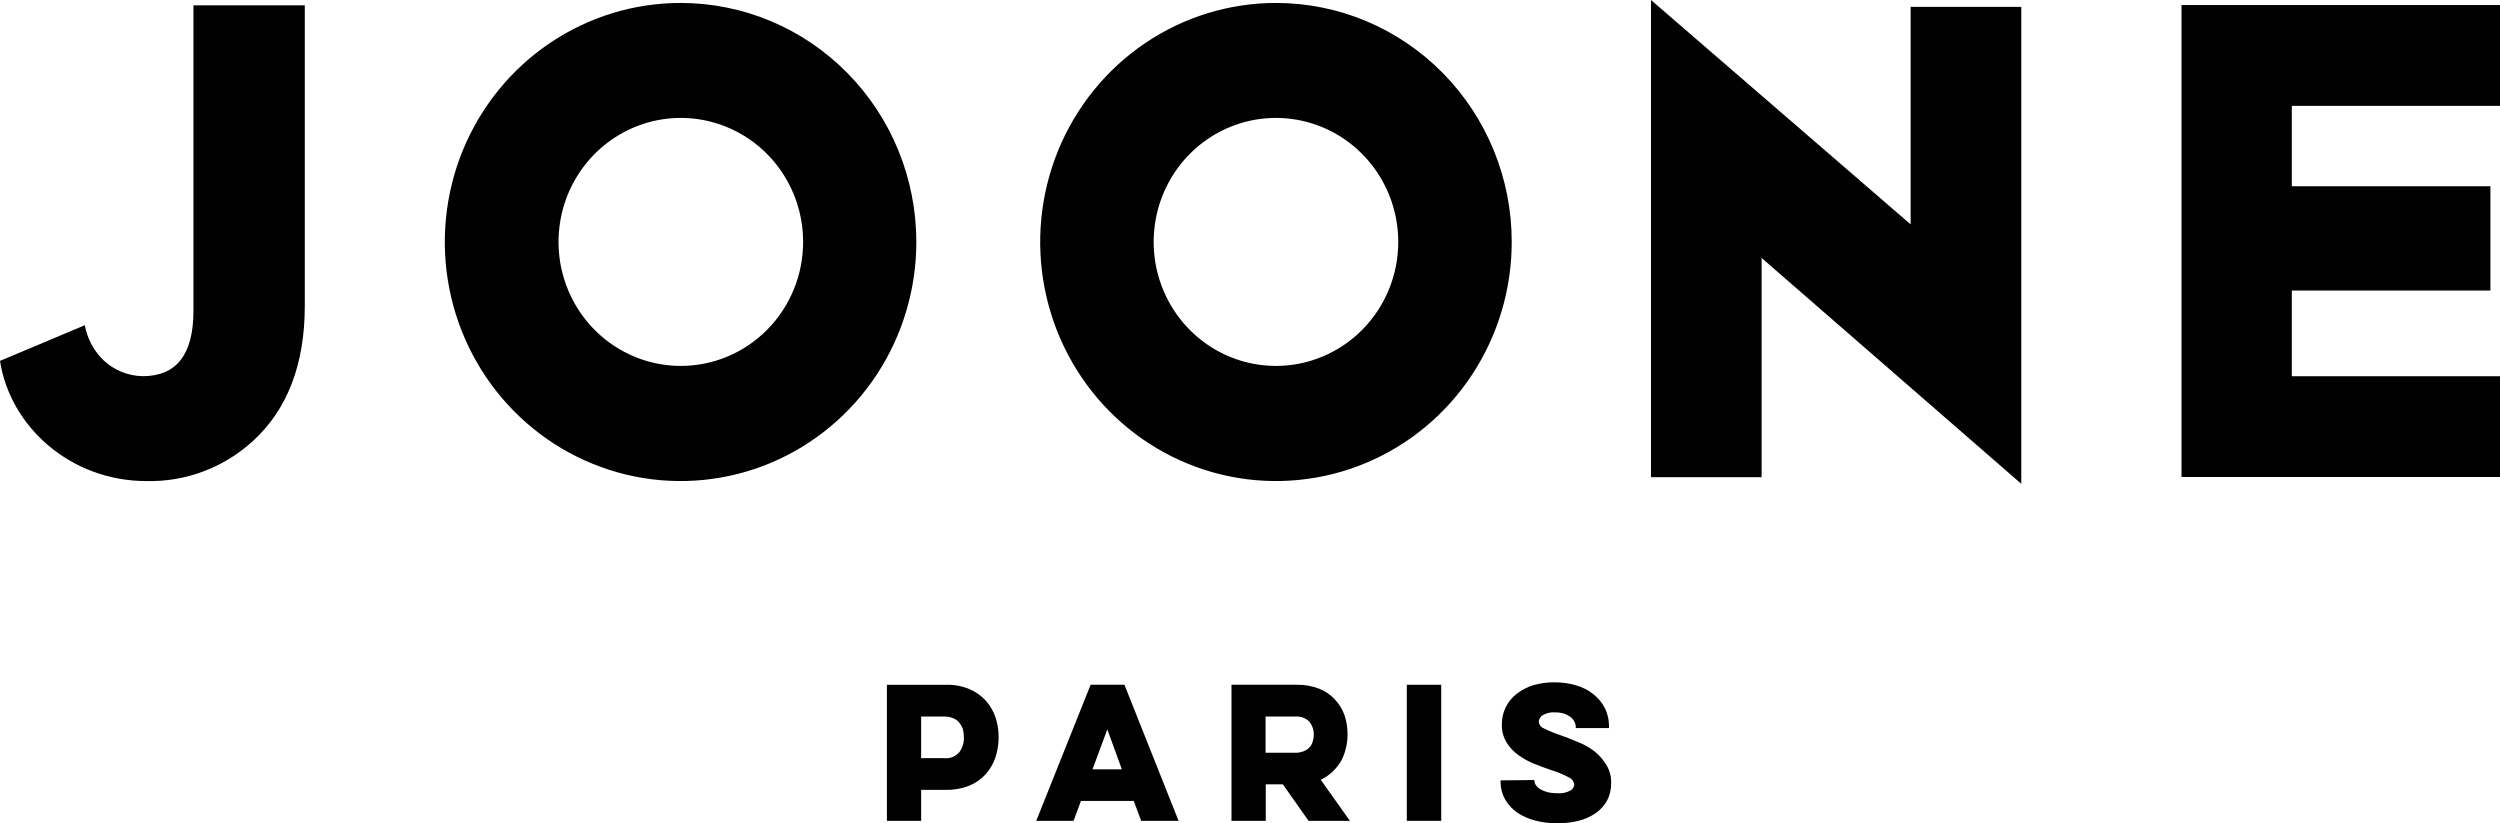
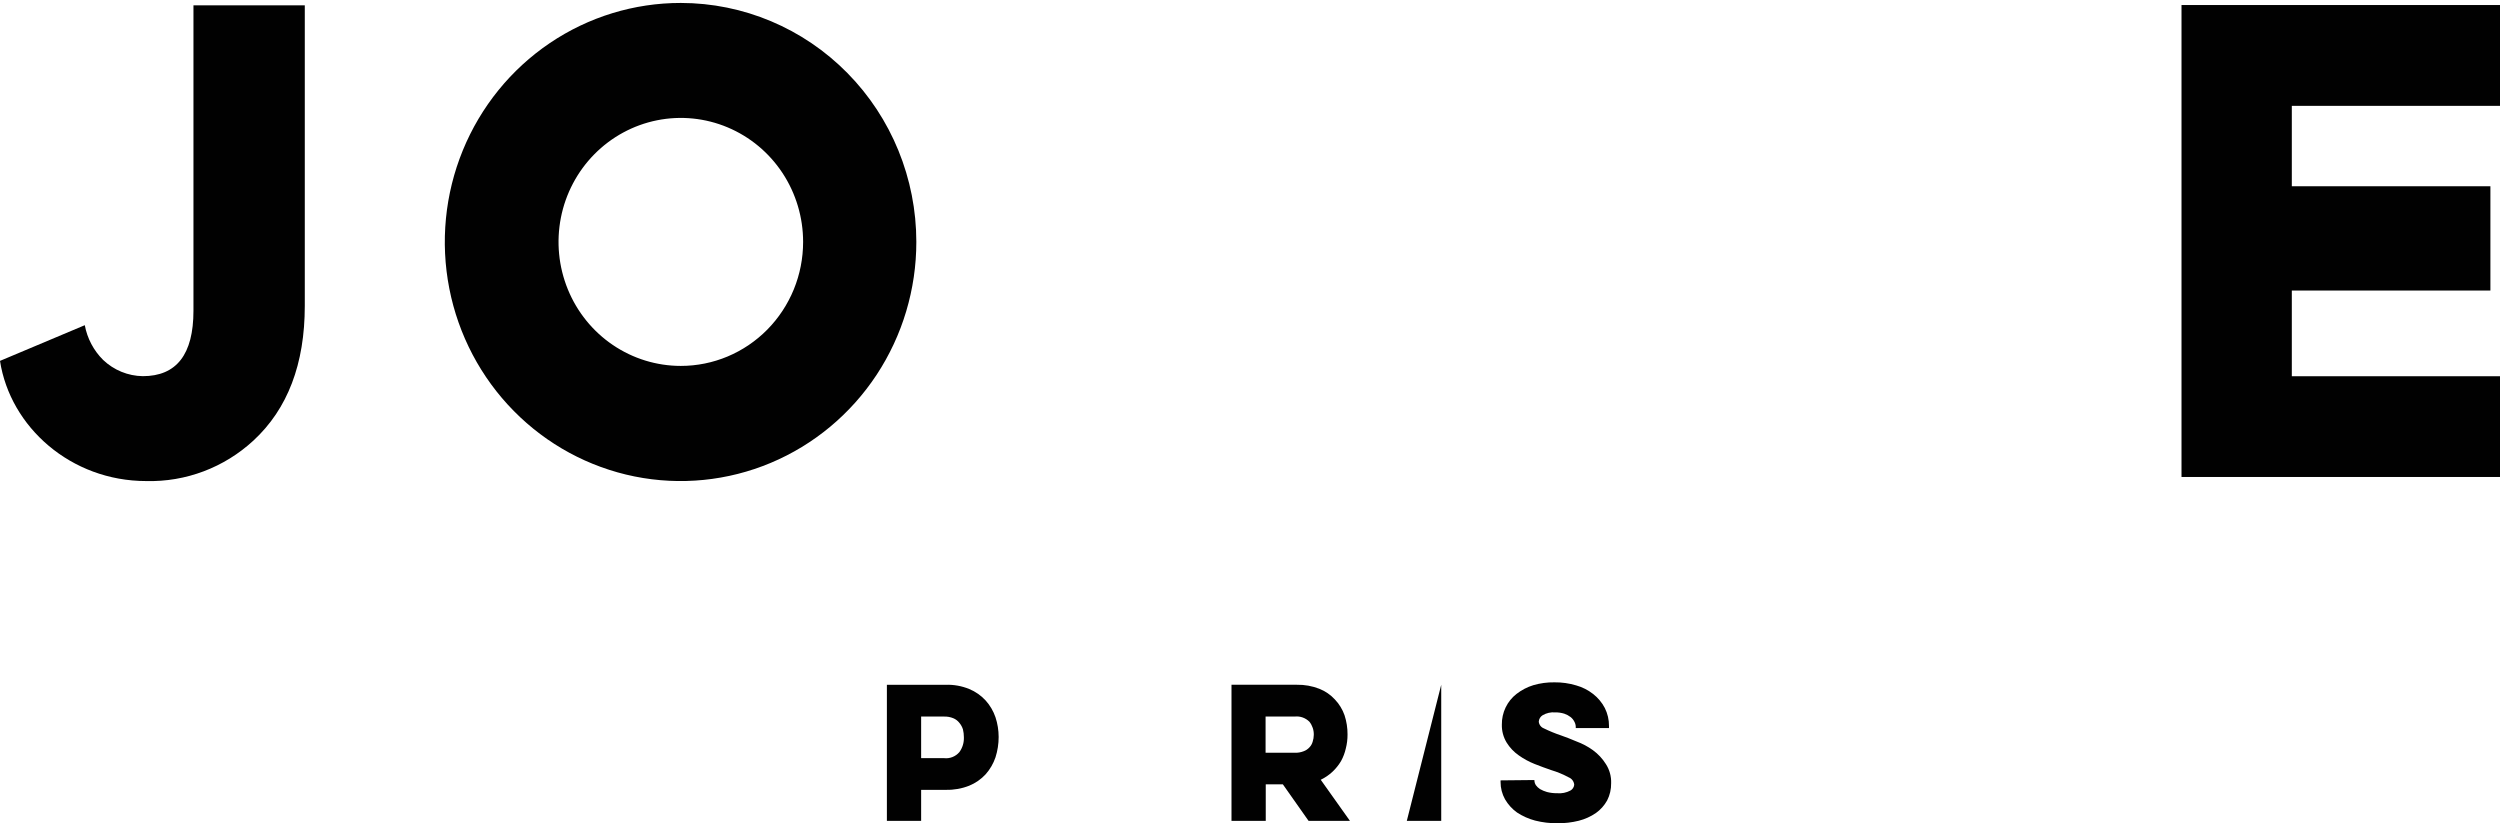
<svg xmlns="http://www.w3.org/2000/svg" height="54.994" width="167" viewBox="12.5 4.519 167 54.994">
  <g transform="matrix(1, 0, 0, 1, -473.5, -115.481)">
    <g>
      <g>
        <path fill="#010101" d="M 547.532 167.866 L 547.532 170.644 L 549.06 170.644 C 549.25 170.666 549.442 170.642 549.621 170.572 C 549.799 170.502 549.958 170.39 550.084 170.244 C 550.296 169.955 550.403 169.6 550.387 169.24 C 550.387 169.064 550.366 168.889 550.324 168.718 C 550.273 168.559 550.191 168.411 550.084 168.283 C 549.977 168.147 549.837 168.041 549.678 167.976 C 549.481 167.896 549.271 167.859 549.06 167.866 L 547.532 167.866 Z M 545.244 165.743 L 549.191 165.743 C 549.724 165.728 550.253 165.825 550.747 166.027 C 551.165 166.2 551.54 166.463 551.846 166.798 C 552.135 167.121 552.357 167.5 552.498 167.912 C 552.638 168.336 552.709 168.781 552.71 169.229 C 552.71 169.691 552.639 170.151 552.498 170.592 C 552.357 171.007 552.135 171.39 551.846 171.717 C 551.539 172.051 551.164 172.312 550.747 172.483 C 550.252 172.679 549.723 172.774 549.191 172.761 L 547.532 172.761 L 547.532 174.832 L 545.244 174.832 L 545.244 165.743 Z" />
-         <path fill="#010101" d="M 559.969 168.724 L 558.979 171.392 L 560.941 171.392 L 559.969 168.724 Z M 561.113 165.742 L 564.729 174.832 L 562.229 174.832 L 561.737 173.503 L 558.207 173.503 L 557.715 174.832 L 555.221 174.832 L 558.853 165.742 L 561.113 165.742 Z" />
        <path fill="#010101" d="M 570.541 167.865 L 570.541 170.284 L 572.503 170.284 C 572.698 170.291 572.893 170.257 573.075 170.186 C 573.226 170.134 573.362 170.044 573.47 169.924 C 573.573 169.818 573.648 169.686 573.687 169.542 C 573.734 169.396 573.759 169.243 573.761 169.089 C 573.769 168.772 573.666 168.461 573.47 168.213 C 573.342 168.085 573.188 167.988 573.019 167.927 C 572.85 167.867 572.67 167.846 572.491 167.865 L 570.541 167.865 Z M 572.634 165.742 C 573.144 165.733 573.651 165.824 574.127 166.009 C 574.523 166.164 574.879 166.408 575.169 166.723 C 575.456 167.024 575.676 167.384 575.815 167.778 C 575.951 168.193 576.019 168.629 576.015 169.066 C 576.017 169.379 575.979 169.691 575.901 169.994 C 575.835 170.291 575.727 170.576 575.581 170.841 C 575.424 171.105 575.231 171.345 575.008 171.554 C 574.775 171.771 574.511 171.951 574.225 172.088 L 576.175 174.832 L 573.412 174.832 L 571.696 172.395 L 570.552 172.395 L 570.552 174.832 L 568.264 174.832 L 568.264 165.742 L 572.634 165.742 Z" />
-         <path fill="#010101" d="M 582.274 165.742 L 579.975 165.742 L 579.975 174.832 L 582.274 174.832 L 582.274 165.742 Z" />
+         <path fill="#010101" d="M 582.274 165.742 L 579.975 174.832 L 582.274 174.832 L 582.274 165.742 Z" />
        <path fill="#010101" d="M 588.498 172.106 L 588.498 172.164 C 588.504 172.263 588.536 172.359 588.59 172.442 C 588.666 172.548 588.761 172.638 588.87 172.709 C 589.017 172.794 589.175 172.86 589.339 172.906 C 589.56 172.963 589.786 172.99 590.014 172.987 C 590.322 173.016 590.632 172.953 590.906 172.807 C 590.976 172.769 591.035 172.714 591.078 172.647 C 591.122 172.58 591.15 172.504 591.158 172.425 C 591.15 172.316 591.111 172.213 591.048 172.126 C 590.984 172.039 590.897 171.971 590.798 171.931 C 590.424 171.729 590.031 171.566 589.625 171.444 C 589.265 171.322 588.893 171.183 588.509 171.032 C 588.133 170.883 587.776 170.688 587.445 170.452 C 587.124 170.228 586.852 169.94 586.645 169.606 C 586.425 169.245 586.313 168.828 586.324 168.405 C 586.318 168.008 586.404 167.616 586.575 167.259 C 586.746 166.902 586.997 166.592 587.308 166.351 C 587.643 166.092 588.021 165.895 588.424 165.771 C 588.883 165.637 589.359 165.572 589.837 165.58 C 590.326 165.574 590.814 165.643 591.284 165.783 C 591.699 165.899 592.088 166.096 592.428 166.363 C 592.747 166.614 593.011 166.93 593.2 167.291 C 593.389 167.666 593.485 168.082 593.481 168.503 L 593.481 168.637 L 591.261 168.637 L 591.261 168.55 C 591.258 168.432 591.227 168.316 591.17 168.213 C 591.11 168.091 591.024 167.984 590.918 167.9 C 590.79 167.802 590.647 167.726 590.495 167.674 C 590.296 167.613 590.09 167.584 589.882 167.587 C 589.591 167.563 589.3 167.63 589.047 167.778 C 588.974 167.823 588.912 167.884 588.867 167.958 C 588.823 168.032 588.796 168.115 588.79 168.202 C 588.798 168.302 588.835 168.397 588.894 168.477 C 588.954 168.557 589.035 168.619 589.127 168.654 C 589.498 168.836 589.88 168.993 590.271 169.124 C 590.575 169.228 590.929 169.368 591.313 169.53 C 591.701 169.673 592.069 169.868 592.405 170.11 C 592.752 170.361 593.047 170.679 593.275 171.044 C 593.518 171.421 593.64 171.865 593.624 172.314 C 593.631 172.718 593.539 173.117 593.355 173.474 C 593.17 173.806 592.914 174.092 592.606 174.31 C 592.257 174.549 591.87 174.723 591.461 174.826 C 590.999 174.941 590.524 174.997 590.048 174.994 C 589.541 174.999 589.036 174.939 588.544 174.814 C 588.116 174.701 587.708 174.519 587.337 174.275 C 587.011 174.042 586.738 173.741 586.536 173.393 C 586.338 173.04 586.236 172.64 586.238 172.233 L 586.238 172.129 L 588.498 172.106 Z" />
        <path fill="#010101" d="M 531.479 144.443 C 529.864 144.443 528.284 143.957 526.941 143.047 C 525.597 142.137 524.55 140.843 523.932 139.33 C 523.314 137.816 523.152 136.151 523.467 134.544 C 523.782 132.937 524.56 131.462 525.703 130.303 C 526.845 129.145 528.301 128.356 529.886 128.036 C 531.47 127.717 533.113 127.881 534.605 128.508 C 536.098 129.135 537.374 130.196 538.272 131.558 C 539.169 132.92 539.648 134.522 539.648 136.16 C 539.648 137.248 539.437 138.325 539.027 139.33 C 538.616 140.335 538.014 141.248 537.256 142.017 C 536.497 142.786 535.597 143.396 534.605 143.813 C 533.614 144.229 532.552 144.443 531.479 144.443 Z M 531.479 120.197 C 528.363 120.194 525.317 121.128 522.724 122.88 C 520.132 124.633 518.111 127.126 516.916 130.044 C 515.722 132.962 515.408 136.174 516.014 139.273 C 516.62 142.372 518.119 145.219 520.322 147.453 C 522.524 149.688 525.331 151.21 528.387 151.827 C 531.443 152.444 534.61 152.128 537.489 150.919 C 540.368 149.71 542.828 147.662 544.559 145.035 C 546.289 142.408 547.212 139.319 547.211 136.16 C 547.211 131.929 545.554 127.87 542.604 124.877 C 539.654 121.884 535.653 120.2 531.479 120.197 Z" />
-         <path fill="#010101" d="M 571.239 144.443 C 569.623 144.444 568.043 143.96 566.699 143.05 C 565.355 142.141 564.307 140.847 563.688 139.334 C 563.069 137.821 562.906 136.155 563.221 134.548 C 563.535 132.941 564.313 131.464 565.455 130.305 C 566.597 129.146 568.053 128.357 569.638 128.037 C 571.223 127.717 572.865 127.88 574.358 128.507 C 575.852 129.134 577.128 130.195 578.026 131.558 C 578.924 132.92 579.403 134.522 579.403 136.16 C 579.403 138.356 578.543 140.462 577.012 142.015 C 575.481 143.568 573.405 144.442 571.239 144.443 Z M 571.239 120.197 C 568.124 120.196 565.078 121.132 562.487 122.886 C 559.897 124.64 557.877 127.134 556.684 130.052 C 555.492 132.97 555.179 136.182 555.787 139.28 C 556.394 142.378 557.894 145.224 560.097 147.458 C 562.3 149.691 565.107 151.212 568.162 151.828 C 571.218 152.444 574.385 152.127 577.263 150.918 C 580.141 149.709 582.601 147.661 584.331 145.034 C 586.061 142.407 586.984 139.319 586.983 136.16 C 586.984 134.064 586.577 131.988 585.786 130.051 C 584.995 128.113 583.835 126.353 582.373 124.871 C 580.911 123.389 579.175 122.213 577.265 121.411 C 575.355 120.609 573.307 120.197 571.239 120.197 Z" />
-         <path fill="#010101" d="M 621.022 120.458 L 621.022 152.32 L 603.676 137.233 L 603.676 151.879 L 596.285 151.879 L 596.285 120 L 613.63 134.988 L 613.63 120.458 L 621.022 120.458 Z" />
        <path fill="#010101" d="M 506.36 140.429 C 506.36 144.315 505.216 147.316 502.928 149.431 C 500.974 151.233 498.411 152.201 495.771 152.135 C 490.731 152.135 486.681 148.521 486 144.107 L 491.664 141.723 C 491.828 142.605 492.255 143.415 492.888 144.043 C 493.606 144.727 494.551 145.113 495.536 145.128 C 497.794 145.128 498.923 143.672 498.923 140.76 L 498.923 120.354 L 506.36 120.354 L 506.36 140.429 Z" />
        <path fill="#010101" d="M 639.093 145.133 L 639.093 139.408 L 652.359 139.408 L 652.359 132.442 L 639.093 132.442 L 639.093 127.071 L 653 127.071 L 653 120.336 L 631.725 120.336 L 631.725 151.862 L 653 151.862 L 653 145.133 L 639.093 145.133 Z" />
      </g>
    </g>
  </g>
</svg>